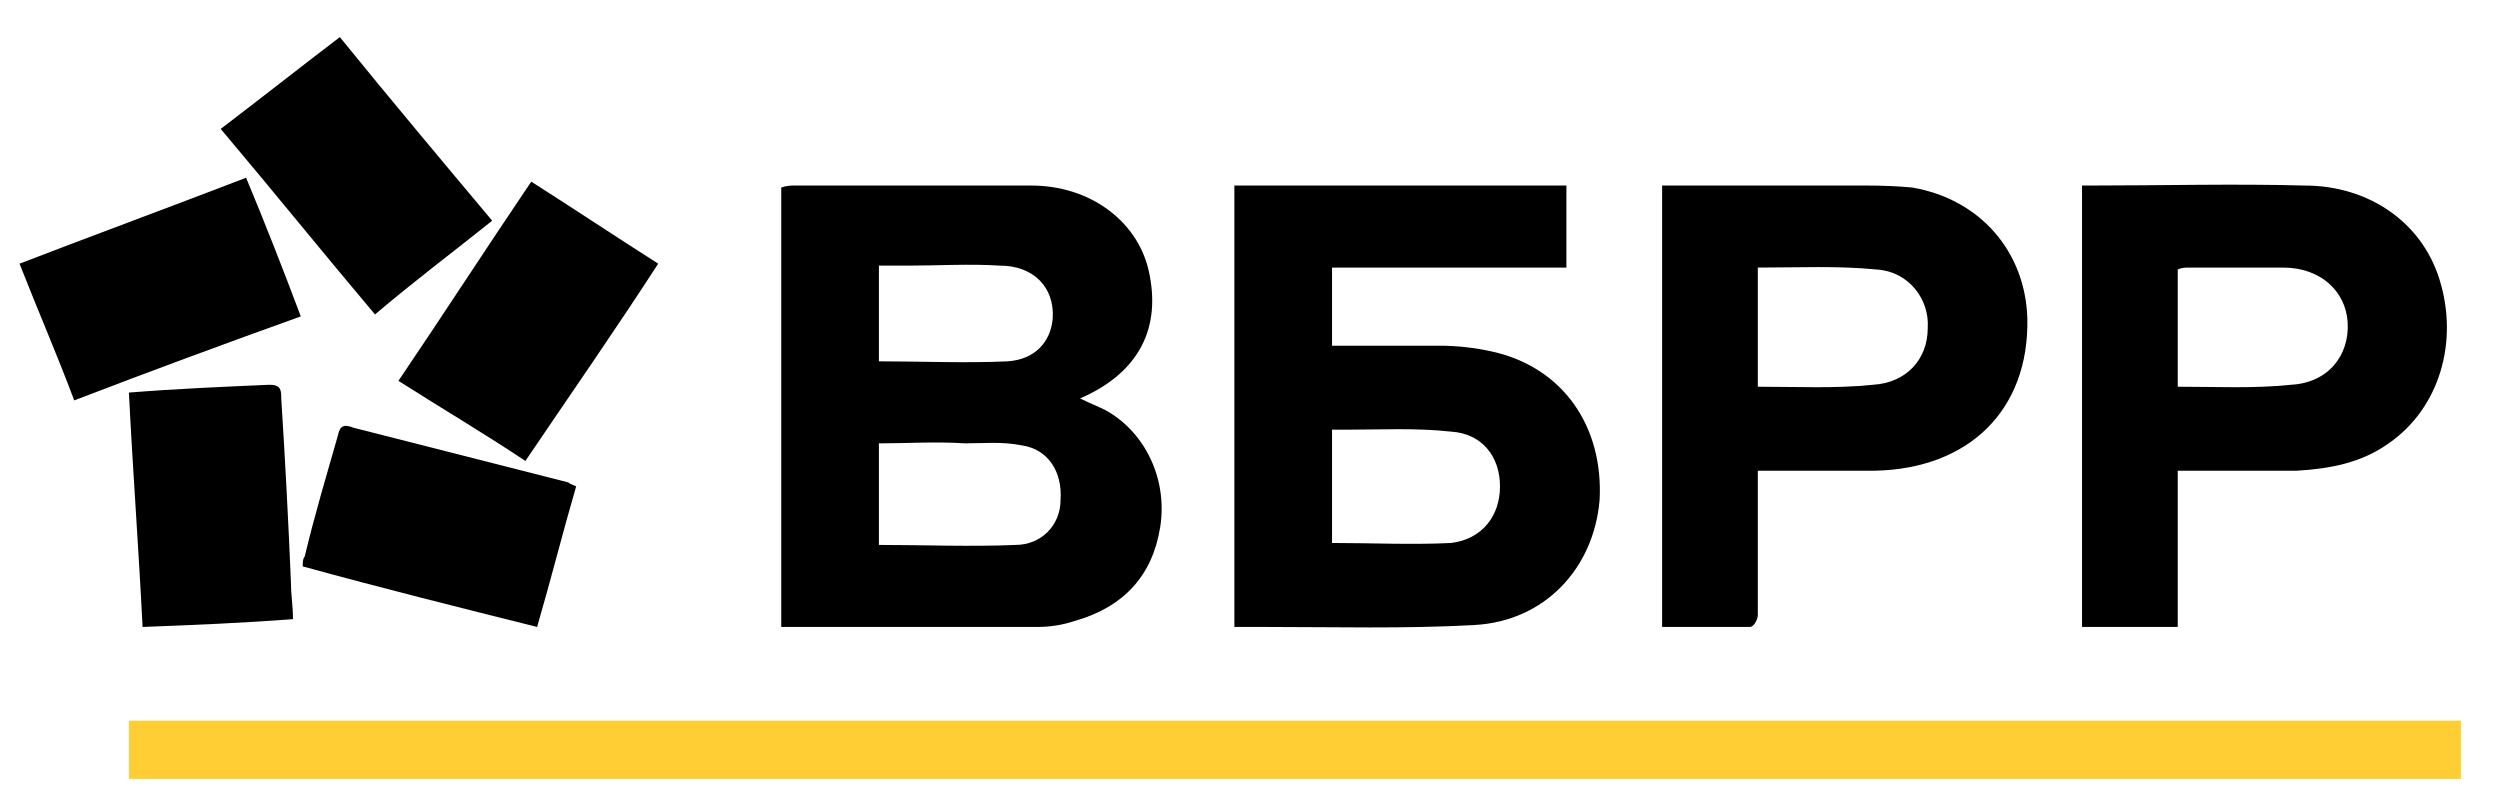
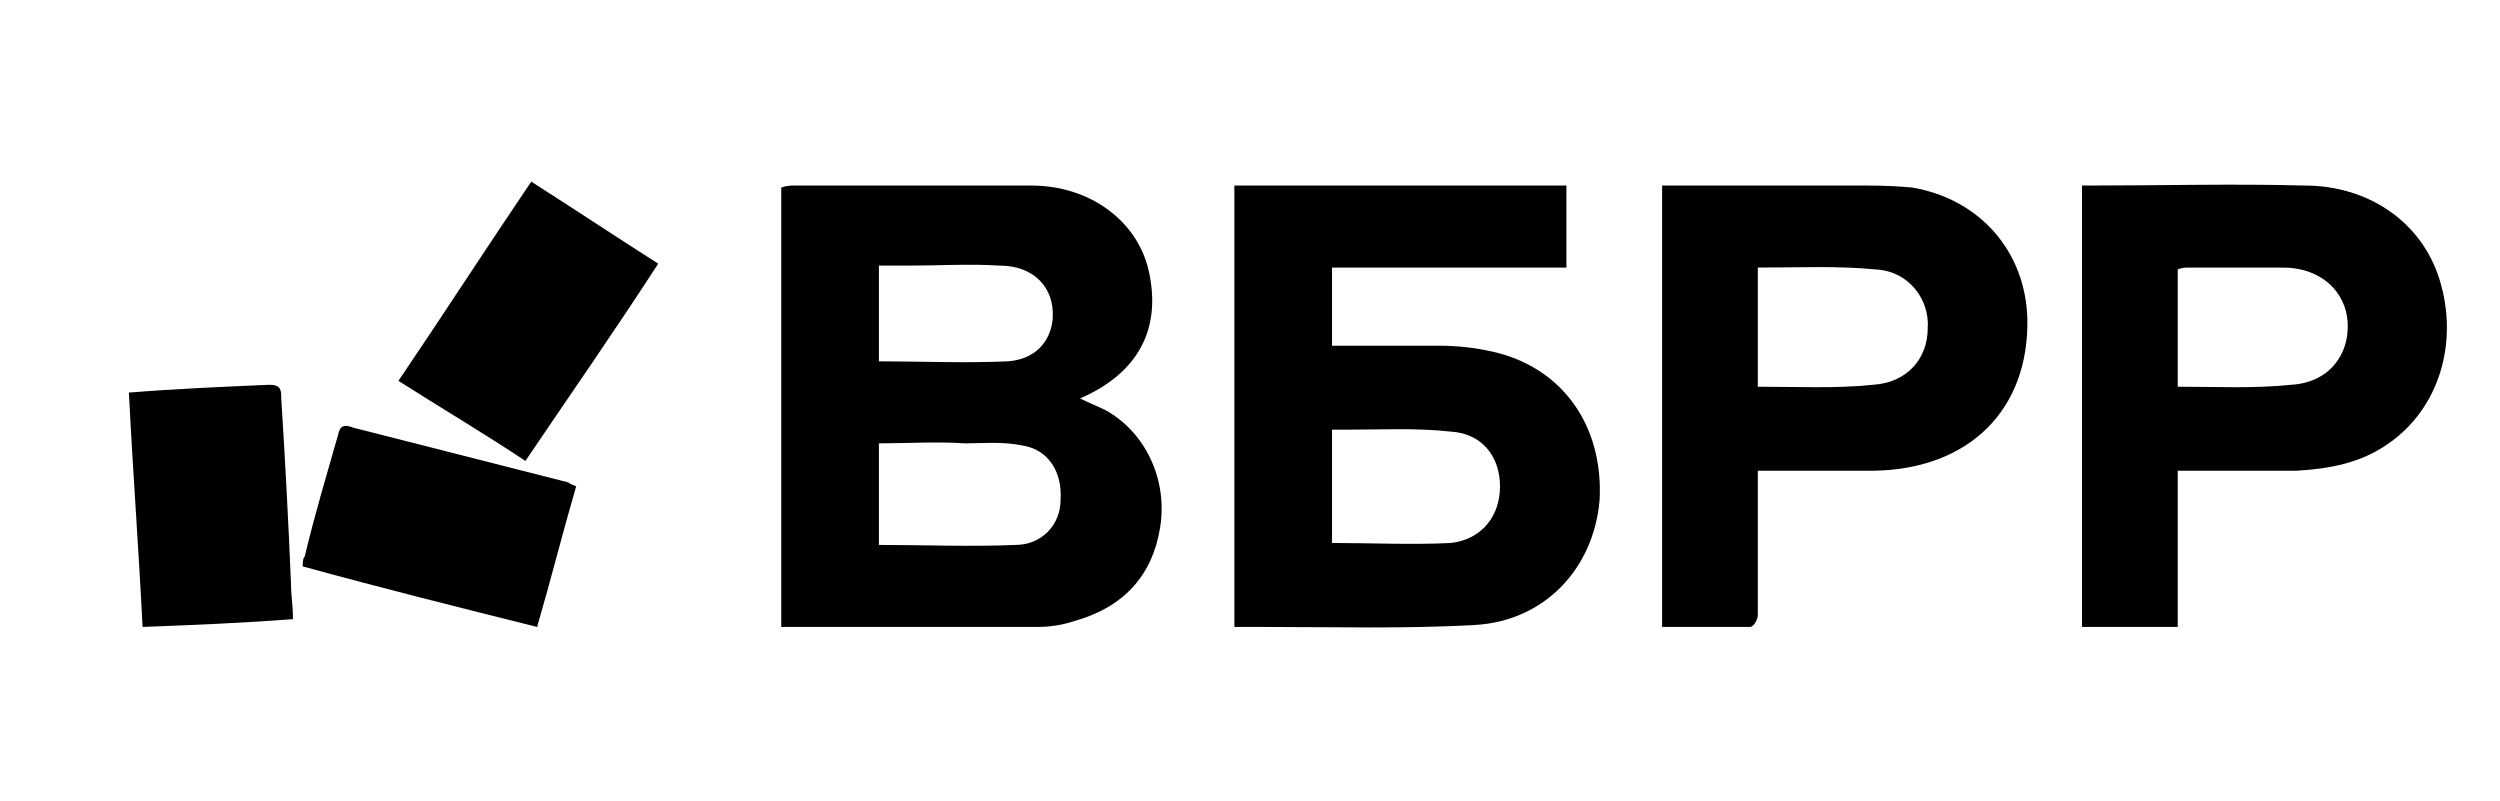
<svg xmlns="http://www.w3.org/2000/svg" version="1.2" viewBox="0 0 128 41" width="128" height="41">
  <title>vbrr-svg</title>
  <defs>
    <clipPath clipPathUnits="userSpaceOnUse" id="cp1">
      <path d="m1 1.88h125v38h-125z" />
    </clipPath>
  </defs>
  <style>
		.s0 { fill: #000000 } 
		.s1 { fill: #ffce35 } 
	</style>
  <g id="Clip-Path" clip-path="url(#cp1)">
    <g id="Layer">
      <path id="Layer" fill-rule="evenodd" class="s0" d="m55.3 20.4c0.4 0.2 0.9 0.4 1.3 0.6 2 1.1 3.2 3.5 2.8 6-0.4 2.5-1.9 4.1-4.4 4.8q-0.9 0.3-1.9 0.3-6.3 0-12.6 0-0.2 0-0.5 0c0-7.5 0-15 0-22.5q0.3-0.1 0.6-0.1c4 0 8.1 0 12.2 0 3 0 5.4 1.8 6 4.3 0.7 3-0.5 5.3-3.5 6.6zm-10.3 7.5c2.3 0 4.7 0.1 7 0 1.3 0 2.3-1 2.3-2.3 0.1-1.4-0.6-2.6-2-2.8-1-0.2-2-0.1-2.9-0.1-1.5-0.1-2.9 0-4.4 0 0 1.7 0 3.4 0 5.2zm0-9.4c2.2 0 4.4 0.1 6.6 0 1.4-0.1 2.2-1 2.3-2.2 0.1-1.6-1-2.7-2.7-2.7-1.6-0.1-3.1 0-4.7 0q-0.8 0-1.5 0c0 1.7 0 3.2 0 4.9z" />
      <path id="Layer" fill-rule="evenodd" class="s0" d="m80.2 9.5c0 1.4 0 2.7 0 4.2-4 0-8 0-12 0 0 1.4 0 2.6 0 4 1.8 0 3.6 0 5.5 0 0.9 0 1.8 0.1 2.7 0.3 3.6 0.8 5.7 3.8 5.5 7.6-0.3 3.5-2.8 6.2-6.4 6.4-3.6 0.2-7.1 0.1-10.7 0.1q-0.8 0-1.6 0c0-7.5 0-15 0-22.6 5.7 0 11.3 0 17 0zm-12 18.3c2 0 4.1 0.1 6.1 0 1.6-0.2 2.5-1.4 2.5-2.9 0-1.5-0.9-2.7-2.5-2.8-1.8-0.2-3.6-0.1-5.4-0.1q-0.3 0-0.7 0 0 2.9 0 5.8z" />
      <path id="Layer" fill-rule="evenodd" class="s0" d="m111.5 32.1c-1.7 0-3.3 0-4.9 0q0-11.3 0-22.6 0.2 0 0.4 0c3.7 0 7.4-0.1 11 0 3.3 0 6 1.9 6.9 4.8 1 3.2 0 6.6-2.6 8.4-1.4 1-3 1.3-4.7 1.4q-2.6 0-5.2 0-0.4 0-0.9 0c0 1.4 0 2.7 0 4 0 1.3 0 2.6 0 4zm0-12.3c2 0 3.9 0.1 5.8-0.1 1.9-0.1 3-1.5 2.9-3.2-0.1-1.6-1.4-2.8-3.3-2.8q-2.4 0-4.8 0c-0.2 0-0.4 0-0.6 0.1 0 2 0 4 0 6z" />
      <path id="Layer" fill-rule="evenodd" class="s0" d="m85.1 9.5c3.6 0 7 0 10.5 0q1.2 0 2.3 0.1c3.5 0.6 5.8 3.3 5.9 6.7 0.1 4.7-3 7.7-7.8 7.8-2 0-3.9 0-6 0 0 0.3 0 0.6 0 0.8 0 2.2 0 4.4 0 6.6 0 0.2-0.2 0.6-0.4 0.6-1.5 0-2.9 0-4.5 0 0-7.5 0-15 0-22.6zm4.9 10.3c2 0 4 0.1 5.9-0.1 1.7-0.1 2.8-1.3 2.8-2.9 0.1-1.5-1-2.9-2.6-3-2-0.2-4-0.1-6.1-0.1 0 2.1 0 4 0 6.1z" />
      <path id="Layer" class="s0" d="m20.4 19.5c2.3-3.4 4.5-6.8 6.8-10.2 2.2 1.4 4.3 2.8 6.5 4.2-2.2 3.4-4.5 6.7-6.8 10.1-2.1-1.4-4.3-2.7-6.5-4.1z" />
-       <path id="Layer" class="s0" d="m17.4 1.9c2.6 3.2 5.2 6.3 7.8 9.4-2 1.6-4 3.1-6 4.8-2.7-3.2-5.2-6.3-7.9-9.5 2.1-1.6 4-3.1 6.1-4.7z" />
      <path id="Layer" class="s0" d="m6.6 20.1c2.5-0.2 4.9-0.3 7.2-0.4 0.6 0 0.6 0.3 0.6 0.7q0.3 4.7 0.5 9.5c0 0.6 0.1 1.1 0.1 1.8-2.6 0.2-5.1 0.3-7.7 0.4-0.2-4-0.5-8-0.7-12z" />
      <path id="Layer" class="s0" d="m27.5 32.1c-4-1-8-2-12-3.1 0-0.2 0-0.4 0.1-0.5 0.5-2.1 1.1-4.1 1.7-6.2 0.1-0.5 0.3-0.6 0.8-0.4q5.5 1.4 11 2.8c0.1 0.1 0.2 0.1 0.4 0.2-0.7 2.4-1.3 4.8-2 7.2z" />
-       <path id="Layer" class="s0" d="m3.8 20.5c-0.9-2.4-1.9-4.7-2.8-7 3.9-1.5 7.7-2.9 11.6-4.4 1 2.4 1.9 4.7 2.8 7.1-3.9 1.4-7.7 2.8-11.6 4.3z" />
-       <path id="Layer" class="s1" d="m126 36.9h-119.4v3h119.4z" />
    </g>
  </g>
</svg>